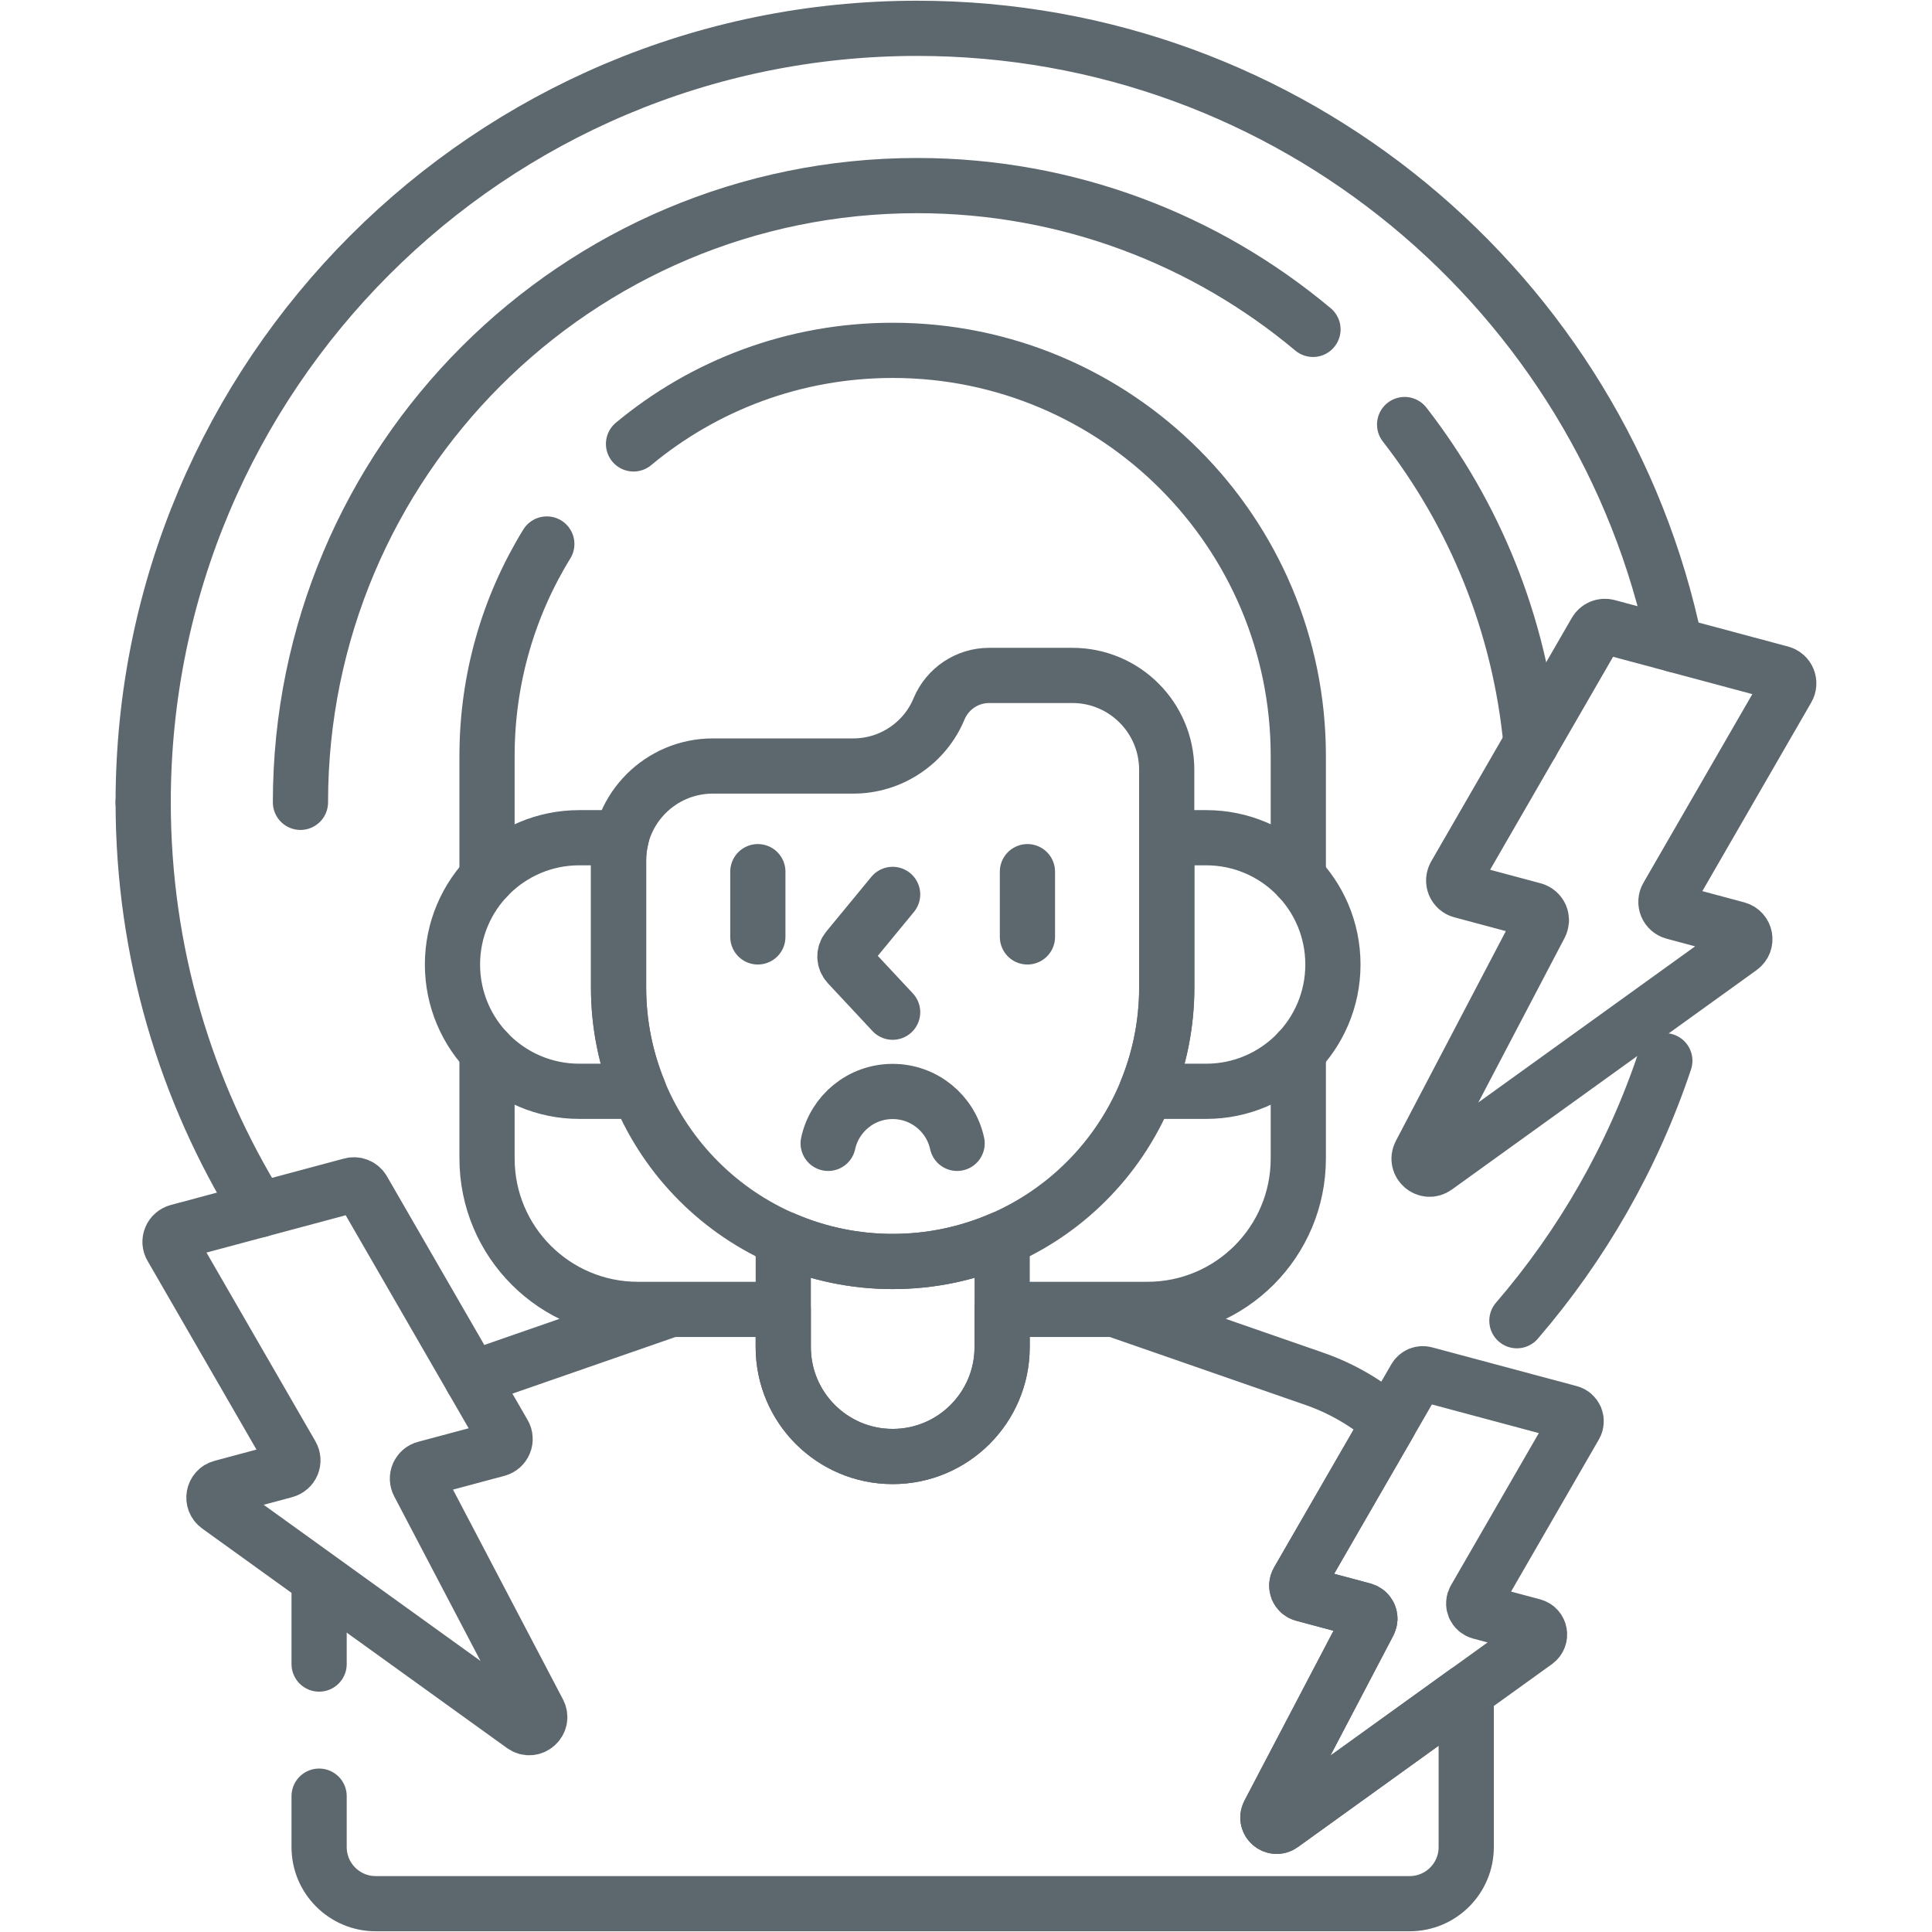
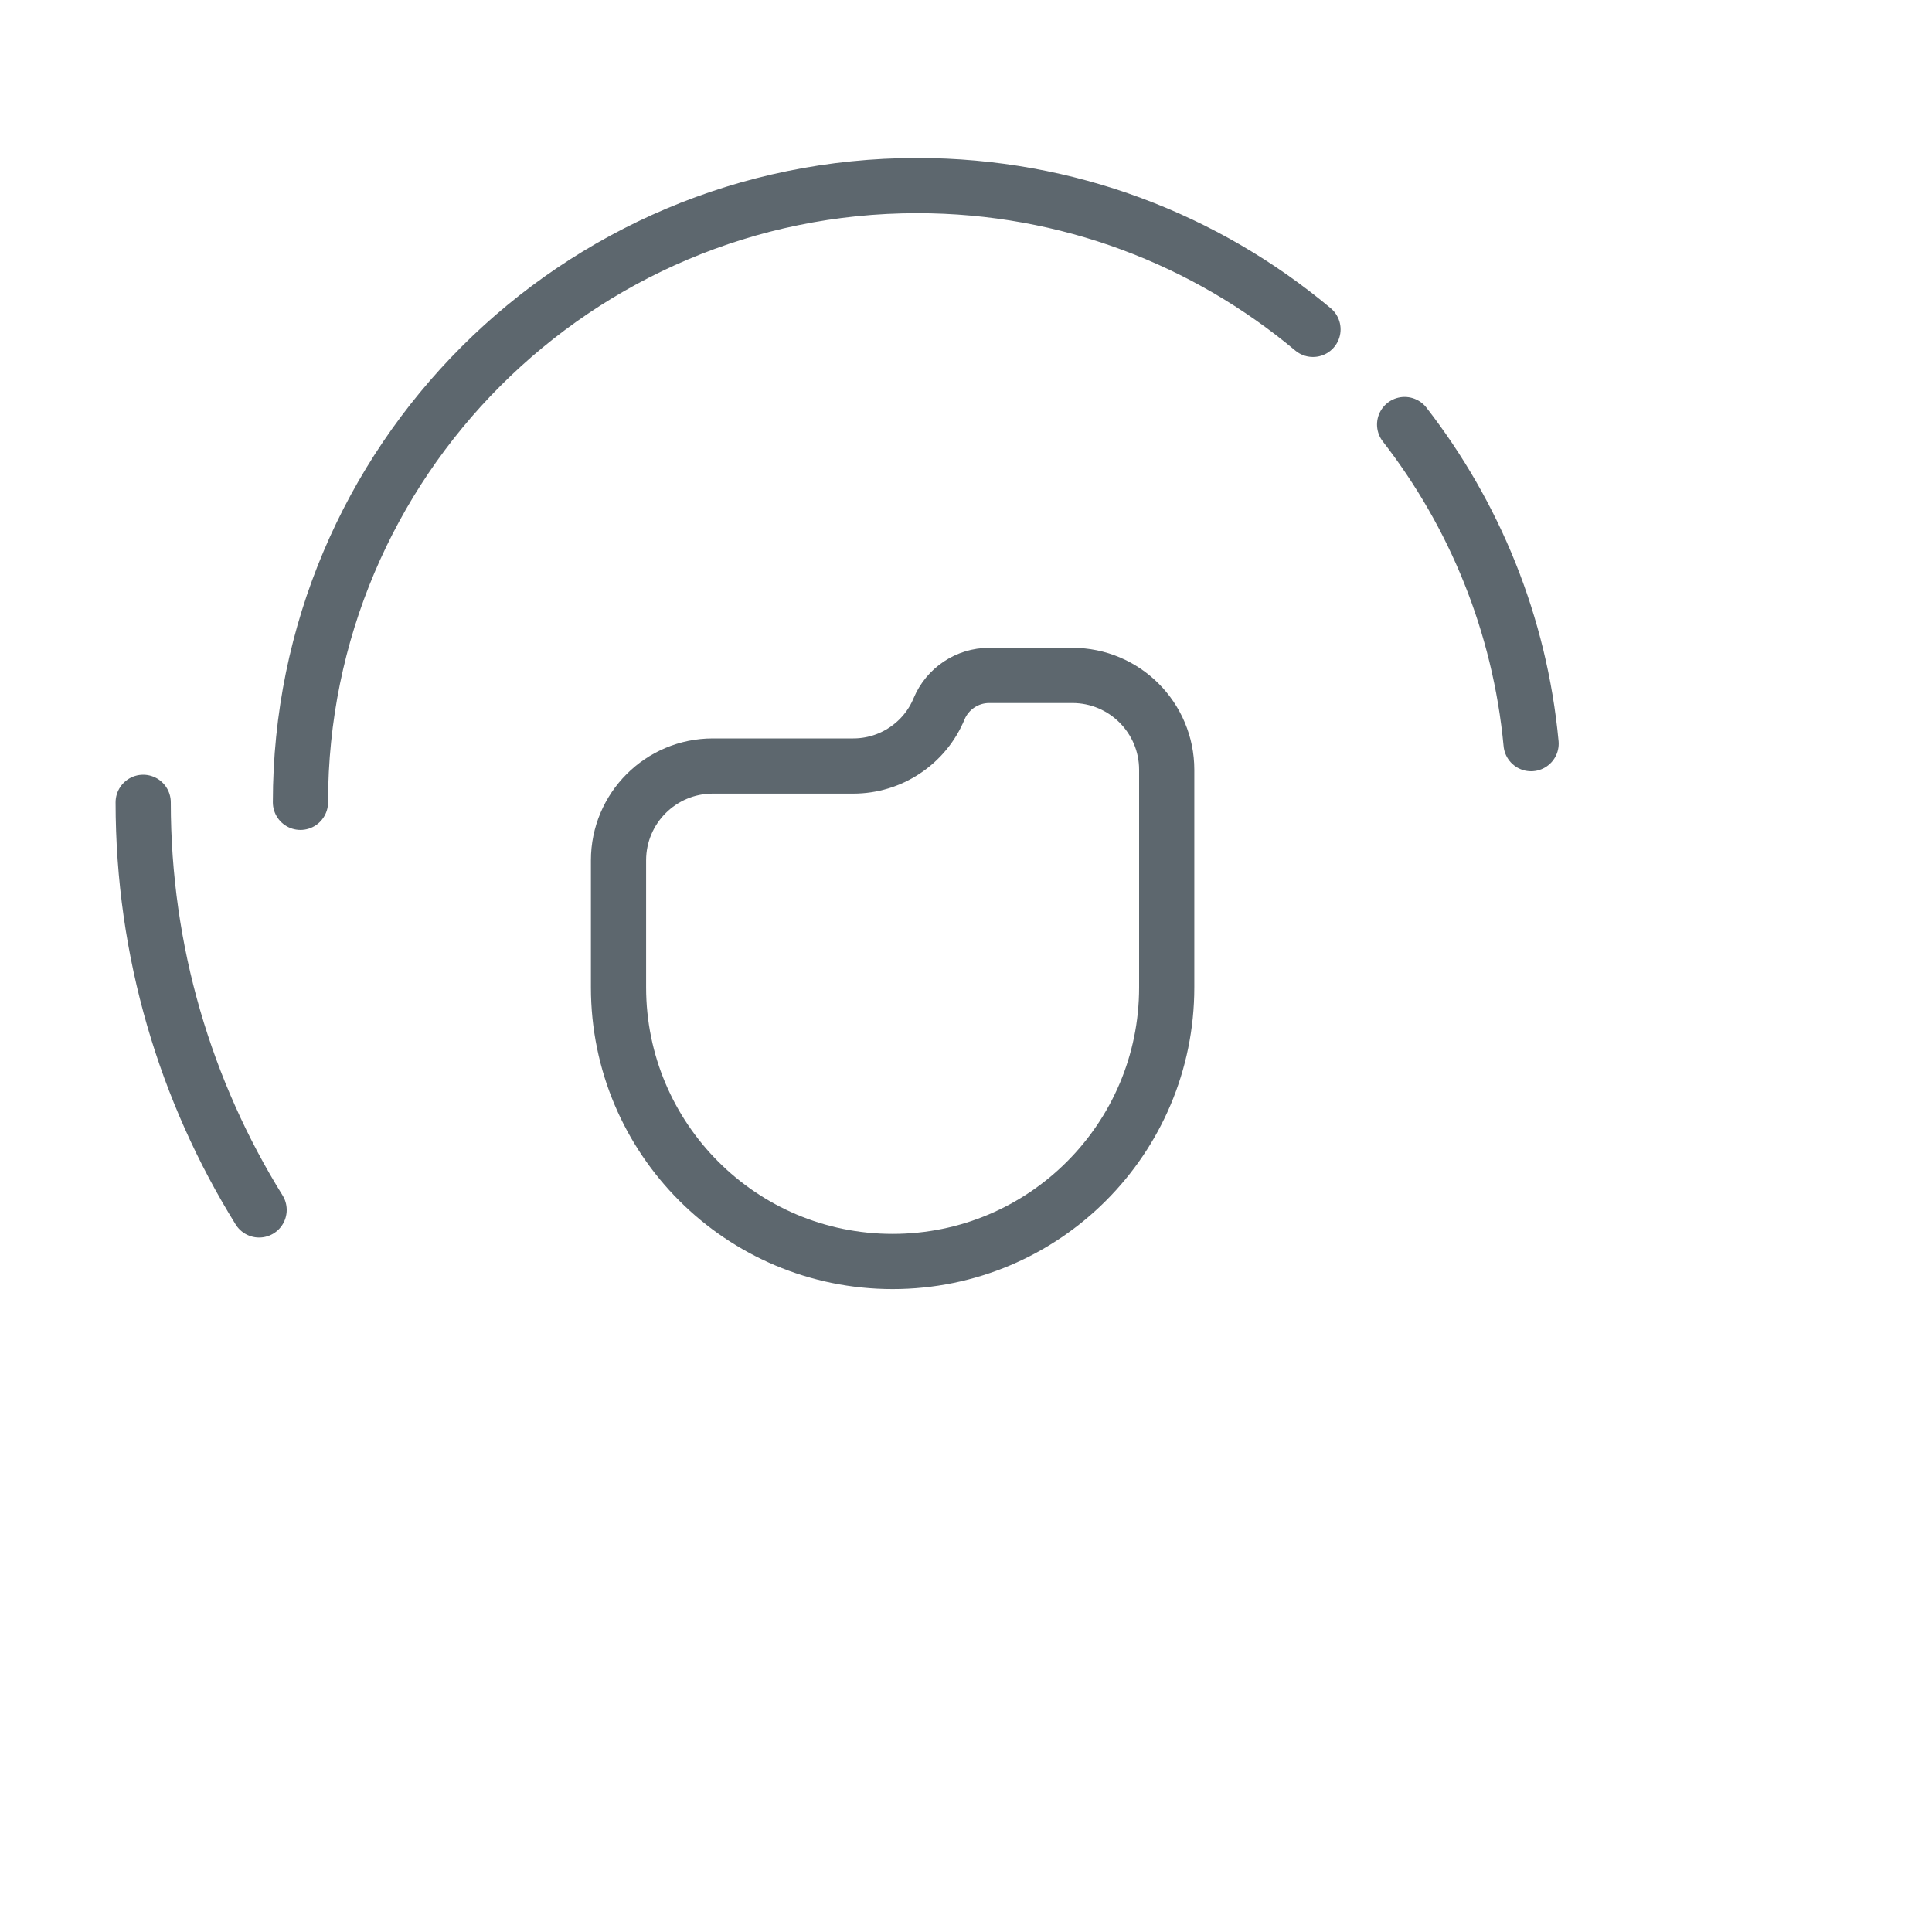
<svg xmlns="http://www.w3.org/2000/svg" width="35" height="35" viewBox="0 0 35 35" fill="none">
  <path d="M27.737 13.472C27.533 11.305 26.71 9.319 25.446 7.691M23.786 5.967C21.846 4.342 19.345 3.362 16.616 3.362C10.445 3.362 5.443 8.364 5.443 14.535M2.594 14.535C2.594 17.244 3.363 19.774 4.694 21.919" stroke="#5D676E" stroke-miterlimit="10" stroke-linecap="round" stroke-linejoin="round" />
-   <path d="M30.347 11.682C29.029 5.306 23.382 0.513 16.616 0.513C8.872 0.513 2.594 6.79 2.594 14.535M27.48 23.926C28.661 22.555 29.578 20.958 30.16 19.216M5.781 32.539V33.462C5.781 34.028 6.24 34.487 6.806 34.487H25.537C26.103 34.487 26.562 34.028 26.562 33.462V30.649L23.221 33.055C23.085 33.153 22.91 33.001 22.988 32.852L24.799 29.398C24.81 29.376 24.816 29.353 24.817 29.329C24.818 29.305 24.813 29.282 24.804 29.26C24.794 29.238 24.78 29.219 24.762 29.203C24.744 29.188 24.723 29.177 24.7 29.17L23.61 28.878C23.587 28.872 23.565 28.861 23.546 28.845C23.528 28.828 23.514 28.808 23.504 28.786C23.495 28.763 23.491 28.739 23.493 28.715C23.494 28.69 23.501 28.667 23.514 28.646L25.172 25.773C24.773 25.422 24.309 25.151 23.806 24.977L20.19 23.721H18.154M18.154 23.721V24.404C18.154 25.498 17.266 26.386 16.172 26.386C15.077 26.386 14.189 25.498 14.189 24.404V23.721M18.154 23.721H20.786C22.296 23.721 23.52 22.497 23.52 20.986V19.048M14.189 23.721H12.153L8.548 24.973M14.189 23.721H11.557C10.047 23.721 8.823 22.497 8.823 20.986V19.048M5.781 28.851V30.146M23.52 15.897V13.696C23.52 9.637 20.23 6.347 16.172 6.347C14.386 6.347 12.75 6.984 11.477 8.042M9.906 9.855C9.219 10.972 8.823 12.288 8.823 13.696V15.897" stroke="#5D676E" stroke-miterlimit="10" stroke-linecap="round" stroke-linejoin="round" />
-   <path d="M16.172 22.853C15.49 22.854 14.815 22.713 14.19 22.44V24.404C14.19 25.498 15.077 26.386 16.172 26.386C17.267 26.386 18.155 25.498 18.155 24.404V22.44C17.529 22.713 16.854 22.854 16.172 22.853ZM11.207 17.887V15.586C11.207 15.444 11.224 15.307 11.257 15.176H10.494C9.226 15.176 8.197 16.204 8.197 17.473C8.197 18.741 9.226 19.77 10.494 19.77H11.577C11.332 19.173 11.206 18.533 11.207 17.887ZM21.85 15.176H21.138V17.887C21.138 18.533 21.012 19.173 20.767 19.77H21.85C23.119 19.77 24.147 18.741 24.147 17.473C24.147 16.204 23.119 15.176 21.85 15.176Z" stroke="#5D676E" stroke-miterlimit="10" stroke-linecap="round" stroke-linejoin="round" />
  <path d="M17.012 12.841C16.885 13.148 16.669 13.41 16.392 13.594C16.116 13.779 15.791 13.877 15.458 13.877H12.914C11.97 13.877 11.205 14.642 11.205 15.586V17.887C11.205 20.63 13.428 22.853 16.171 22.853C18.913 22.853 21.136 20.63 21.136 17.887V13.945C21.136 13.002 20.371 12.236 19.427 12.236H17.919C17.523 12.236 17.165 12.475 17.012 12.841Z" stroke="#5D676E" stroke-miterlimit="10" stroke-linecap="round" stroke-linejoin="round" />
-   <path d="M16.171 16.203L15.354 17.195C15.321 17.234 15.305 17.284 15.306 17.334C15.308 17.385 15.328 17.433 15.362 17.47L16.171 18.337M17.339 20.713C17.222 20.175 16.744 19.773 16.171 19.773C15.598 19.773 15.12 20.175 15.003 20.713M13.729 15.791V16.973M18.613 15.791V16.973M26.36 15.856L28.908 11.443C28.929 11.407 28.962 11.378 29 11.362C29.039 11.346 29.082 11.343 29.123 11.354L32.264 12.196C32.293 12.204 32.319 12.217 32.341 12.237C32.363 12.256 32.38 12.28 32.391 12.307C32.402 12.334 32.407 12.363 32.405 12.392C32.403 12.421 32.395 12.45 32.38 12.475L30.205 16.243C30.19 16.268 30.182 16.296 30.18 16.326C30.178 16.355 30.183 16.384 30.194 16.411C30.205 16.438 30.222 16.462 30.244 16.481C30.266 16.5 30.292 16.514 30.32 16.522L31.469 16.83C31.624 16.871 31.661 17.074 31.531 17.168L26.01 21.144C25.847 21.262 25.637 21.079 25.73 20.901L27.902 16.758C27.915 16.733 27.922 16.704 27.924 16.676C27.924 16.647 27.919 16.619 27.908 16.593C27.896 16.567 27.879 16.544 27.857 16.525C27.836 16.506 27.81 16.493 27.782 16.485L26.476 16.135C26.448 16.128 26.422 16.114 26.4 16.095C26.378 16.075 26.36 16.051 26.349 16.024C26.338 15.997 26.333 15.968 26.335 15.939C26.337 15.91 26.346 15.882 26.36 15.856ZM23.513 28.646L25.638 24.966C25.655 24.936 25.682 24.912 25.715 24.898C25.747 24.885 25.783 24.883 25.816 24.892L28.436 25.594C28.46 25.6 28.482 25.612 28.5 25.628C28.518 25.644 28.532 25.664 28.542 25.686C28.551 25.709 28.555 25.733 28.553 25.758C28.552 25.782 28.545 25.805 28.533 25.826L26.719 28.968C26.707 28.989 26.699 29.013 26.698 29.037C26.696 29.061 26.7 29.086 26.709 29.108C26.719 29.131 26.733 29.151 26.752 29.167C26.77 29.183 26.792 29.195 26.815 29.201L27.773 29.457C27.902 29.492 27.933 29.661 27.825 29.74L23.221 33.055C23.085 33.153 22.91 33.001 22.987 32.852L24.798 29.398C24.809 29.376 24.816 29.353 24.817 29.329C24.817 29.305 24.813 29.282 24.803 29.26C24.794 29.238 24.779 29.219 24.761 29.203C24.743 29.188 24.722 29.177 24.699 29.17L23.609 28.878C23.586 28.872 23.564 28.86 23.546 28.845C23.528 28.828 23.513 28.808 23.504 28.786C23.495 28.763 23.491 28.739 23.492 28.715C23.494 28.69 23.501 28.667 23.513 28.646ZM9.125 25.974L6.577 21.56C6.556 21.524 6.524 21.495 6.485 21.479C6.447 21.463 6.404 21.46 6.363 21.471L3.221 22.313C3.193 22.321 3.167 22.335 3.145 22.354C3.123 22.373 3.106 22.397 3.095 22.424C3.083 22.451 3.079 22.48 3.08 22.509C3.082 22.539 3.091 22.567 3.106 22.592L5.281 26.36C5.295 26.385 5.304 26.413 5.306 26.443C5.308 26.472 5.303 26.501 5.292 26.528C5.281 26.555 5.263 26.579 5.241 26.598C5.22 26.617 5.193 26.631 5.165 26.639L4.017 26.947C3.861 26.988 3.824 27.191 3.955 27.285L9.476 31.261C9.639 31.379 9.849 31.196 9.756 31.018L7.584 26.875C7.571 26.85 7.563 26.822 7.562 26.793C7.561 26.765 7.567 26.736 7.578 26.71C7.59 26.684 7.607 26.661 7.628 26.642C7.65 26.623 7.676 26.61 7.703 26.603L9.01 26.253C9.038 26.245 9.064 26.231 9.086 26.212C9.108 26.192 9.125 26.169 9.136 26.142C9.148 26.114 9.152 26.085 9.15 26.056C9.149 26.027 9.14 25.999 9.125 25.974Z" stroke="#5D676E" stroke-miterlimit="10" stroke-linecap="round" stroke-linejoin="round" />
</svg>